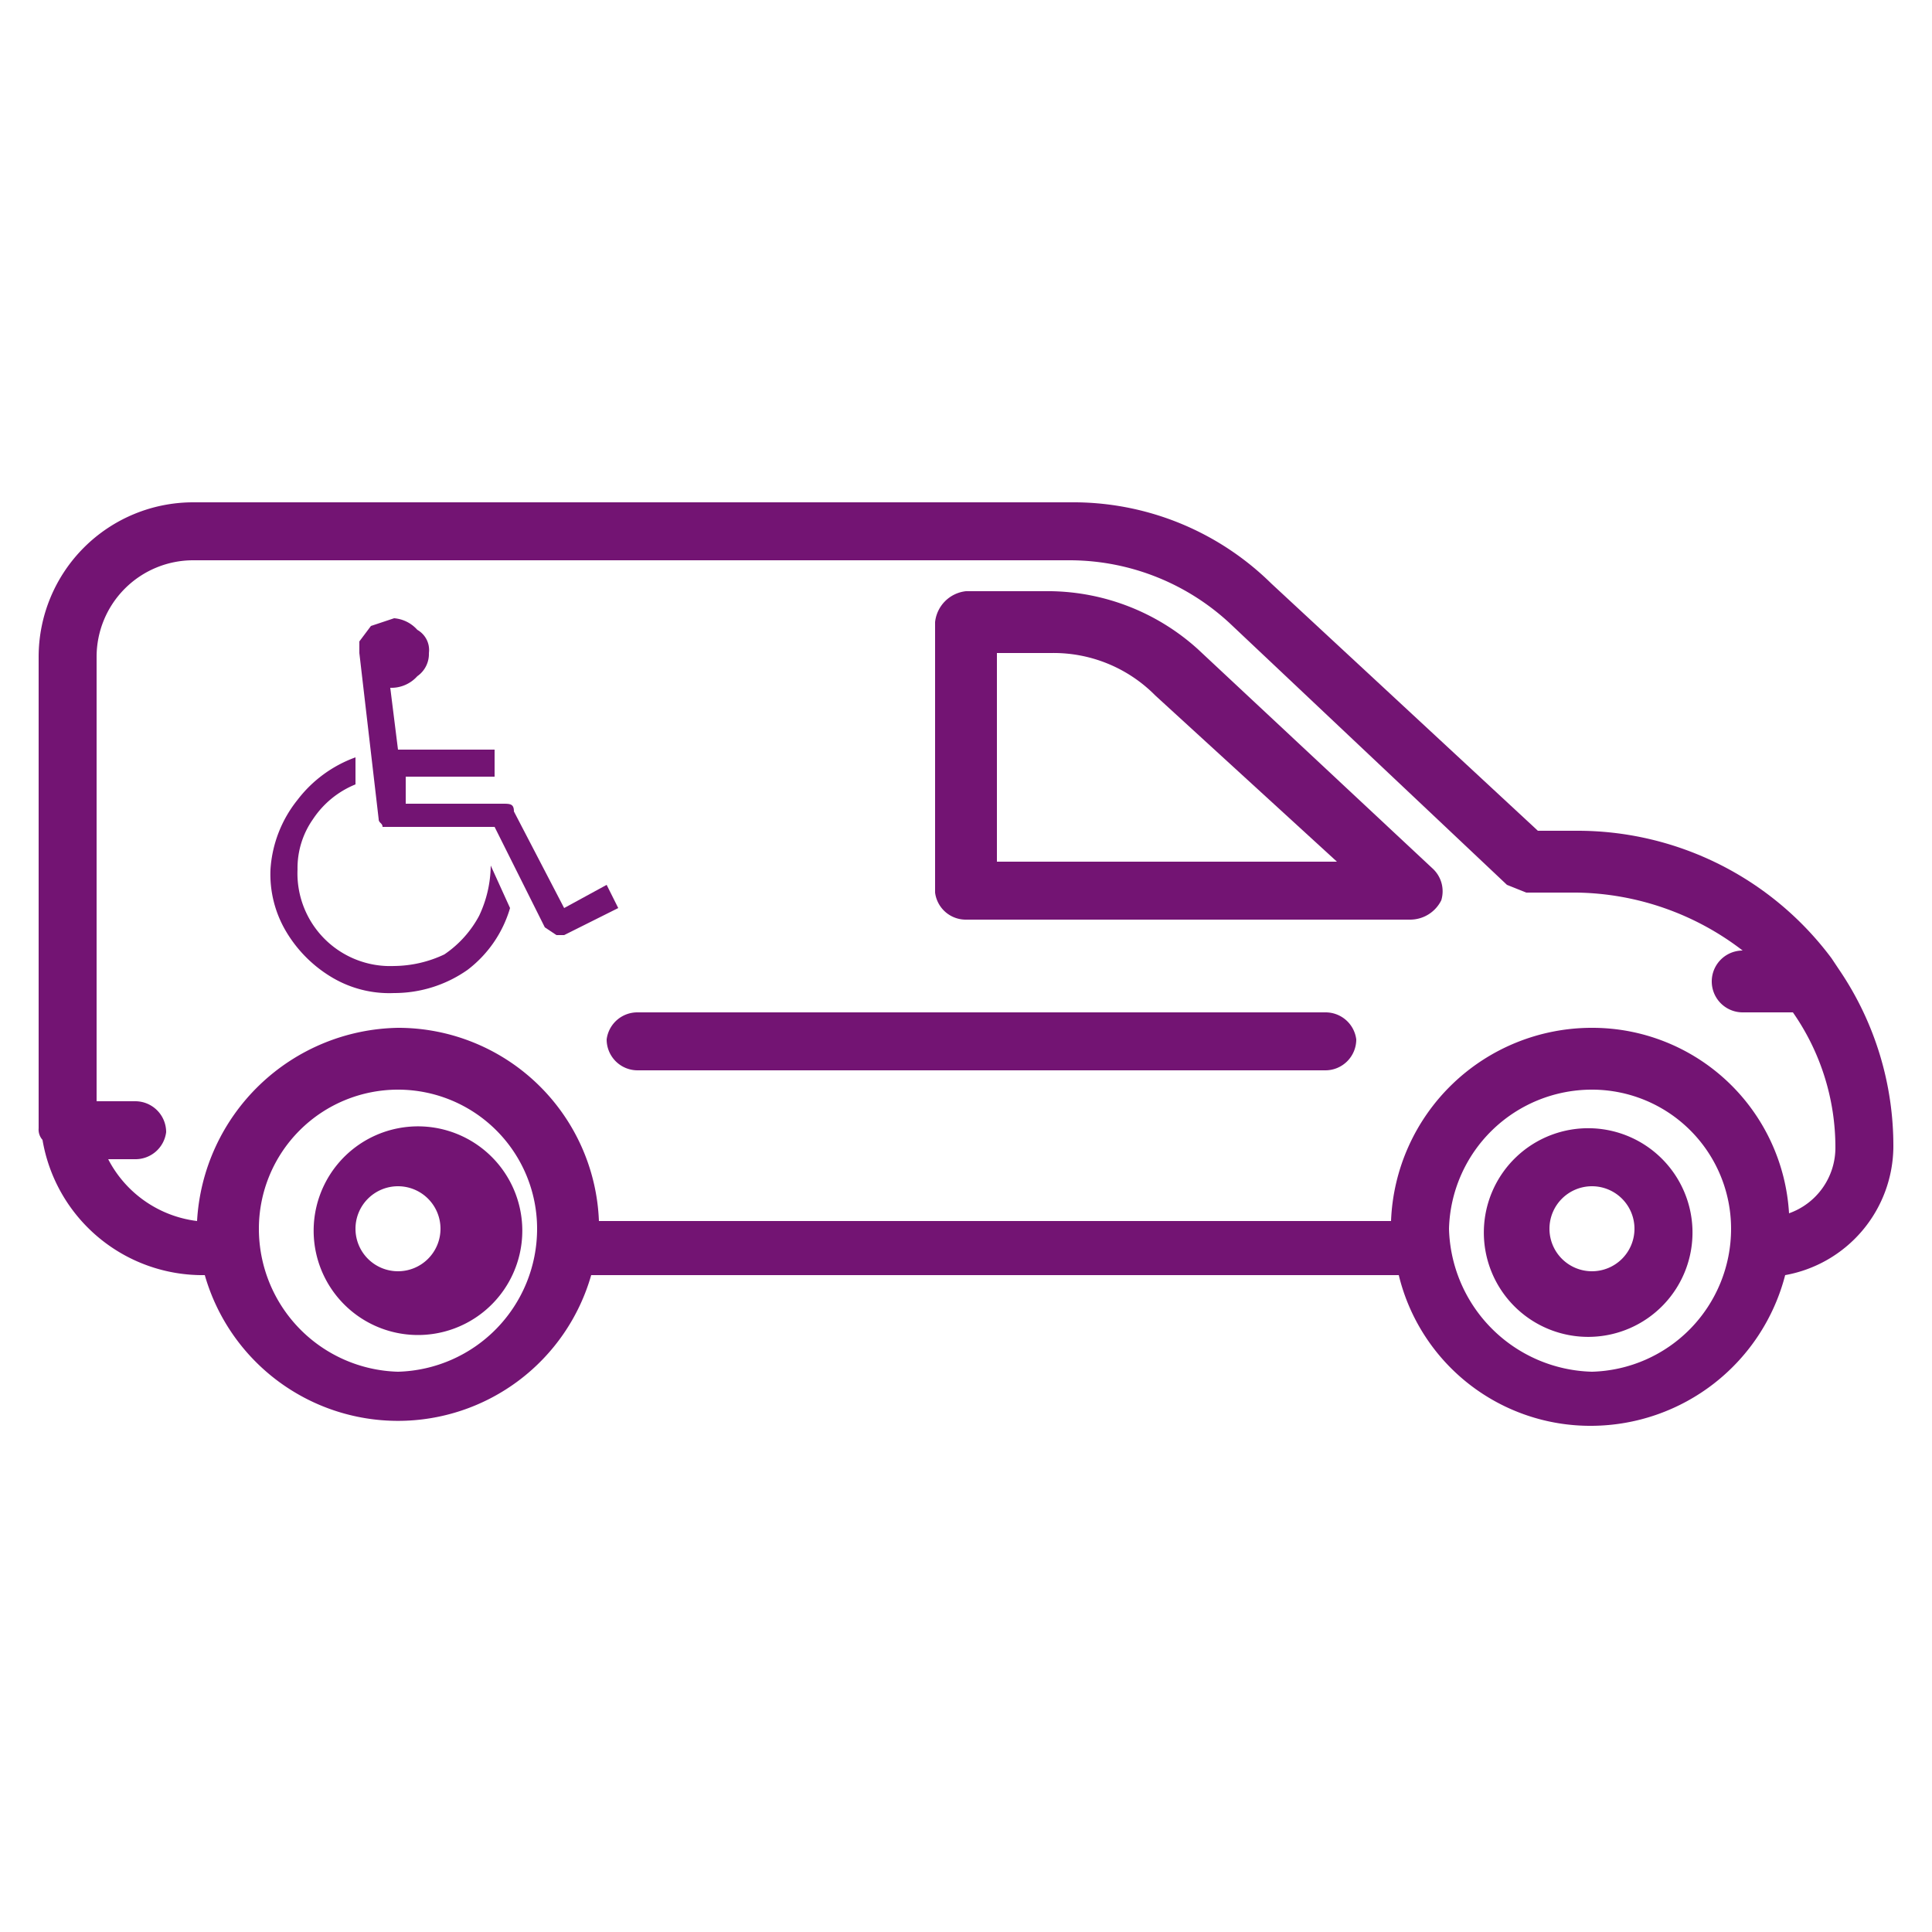
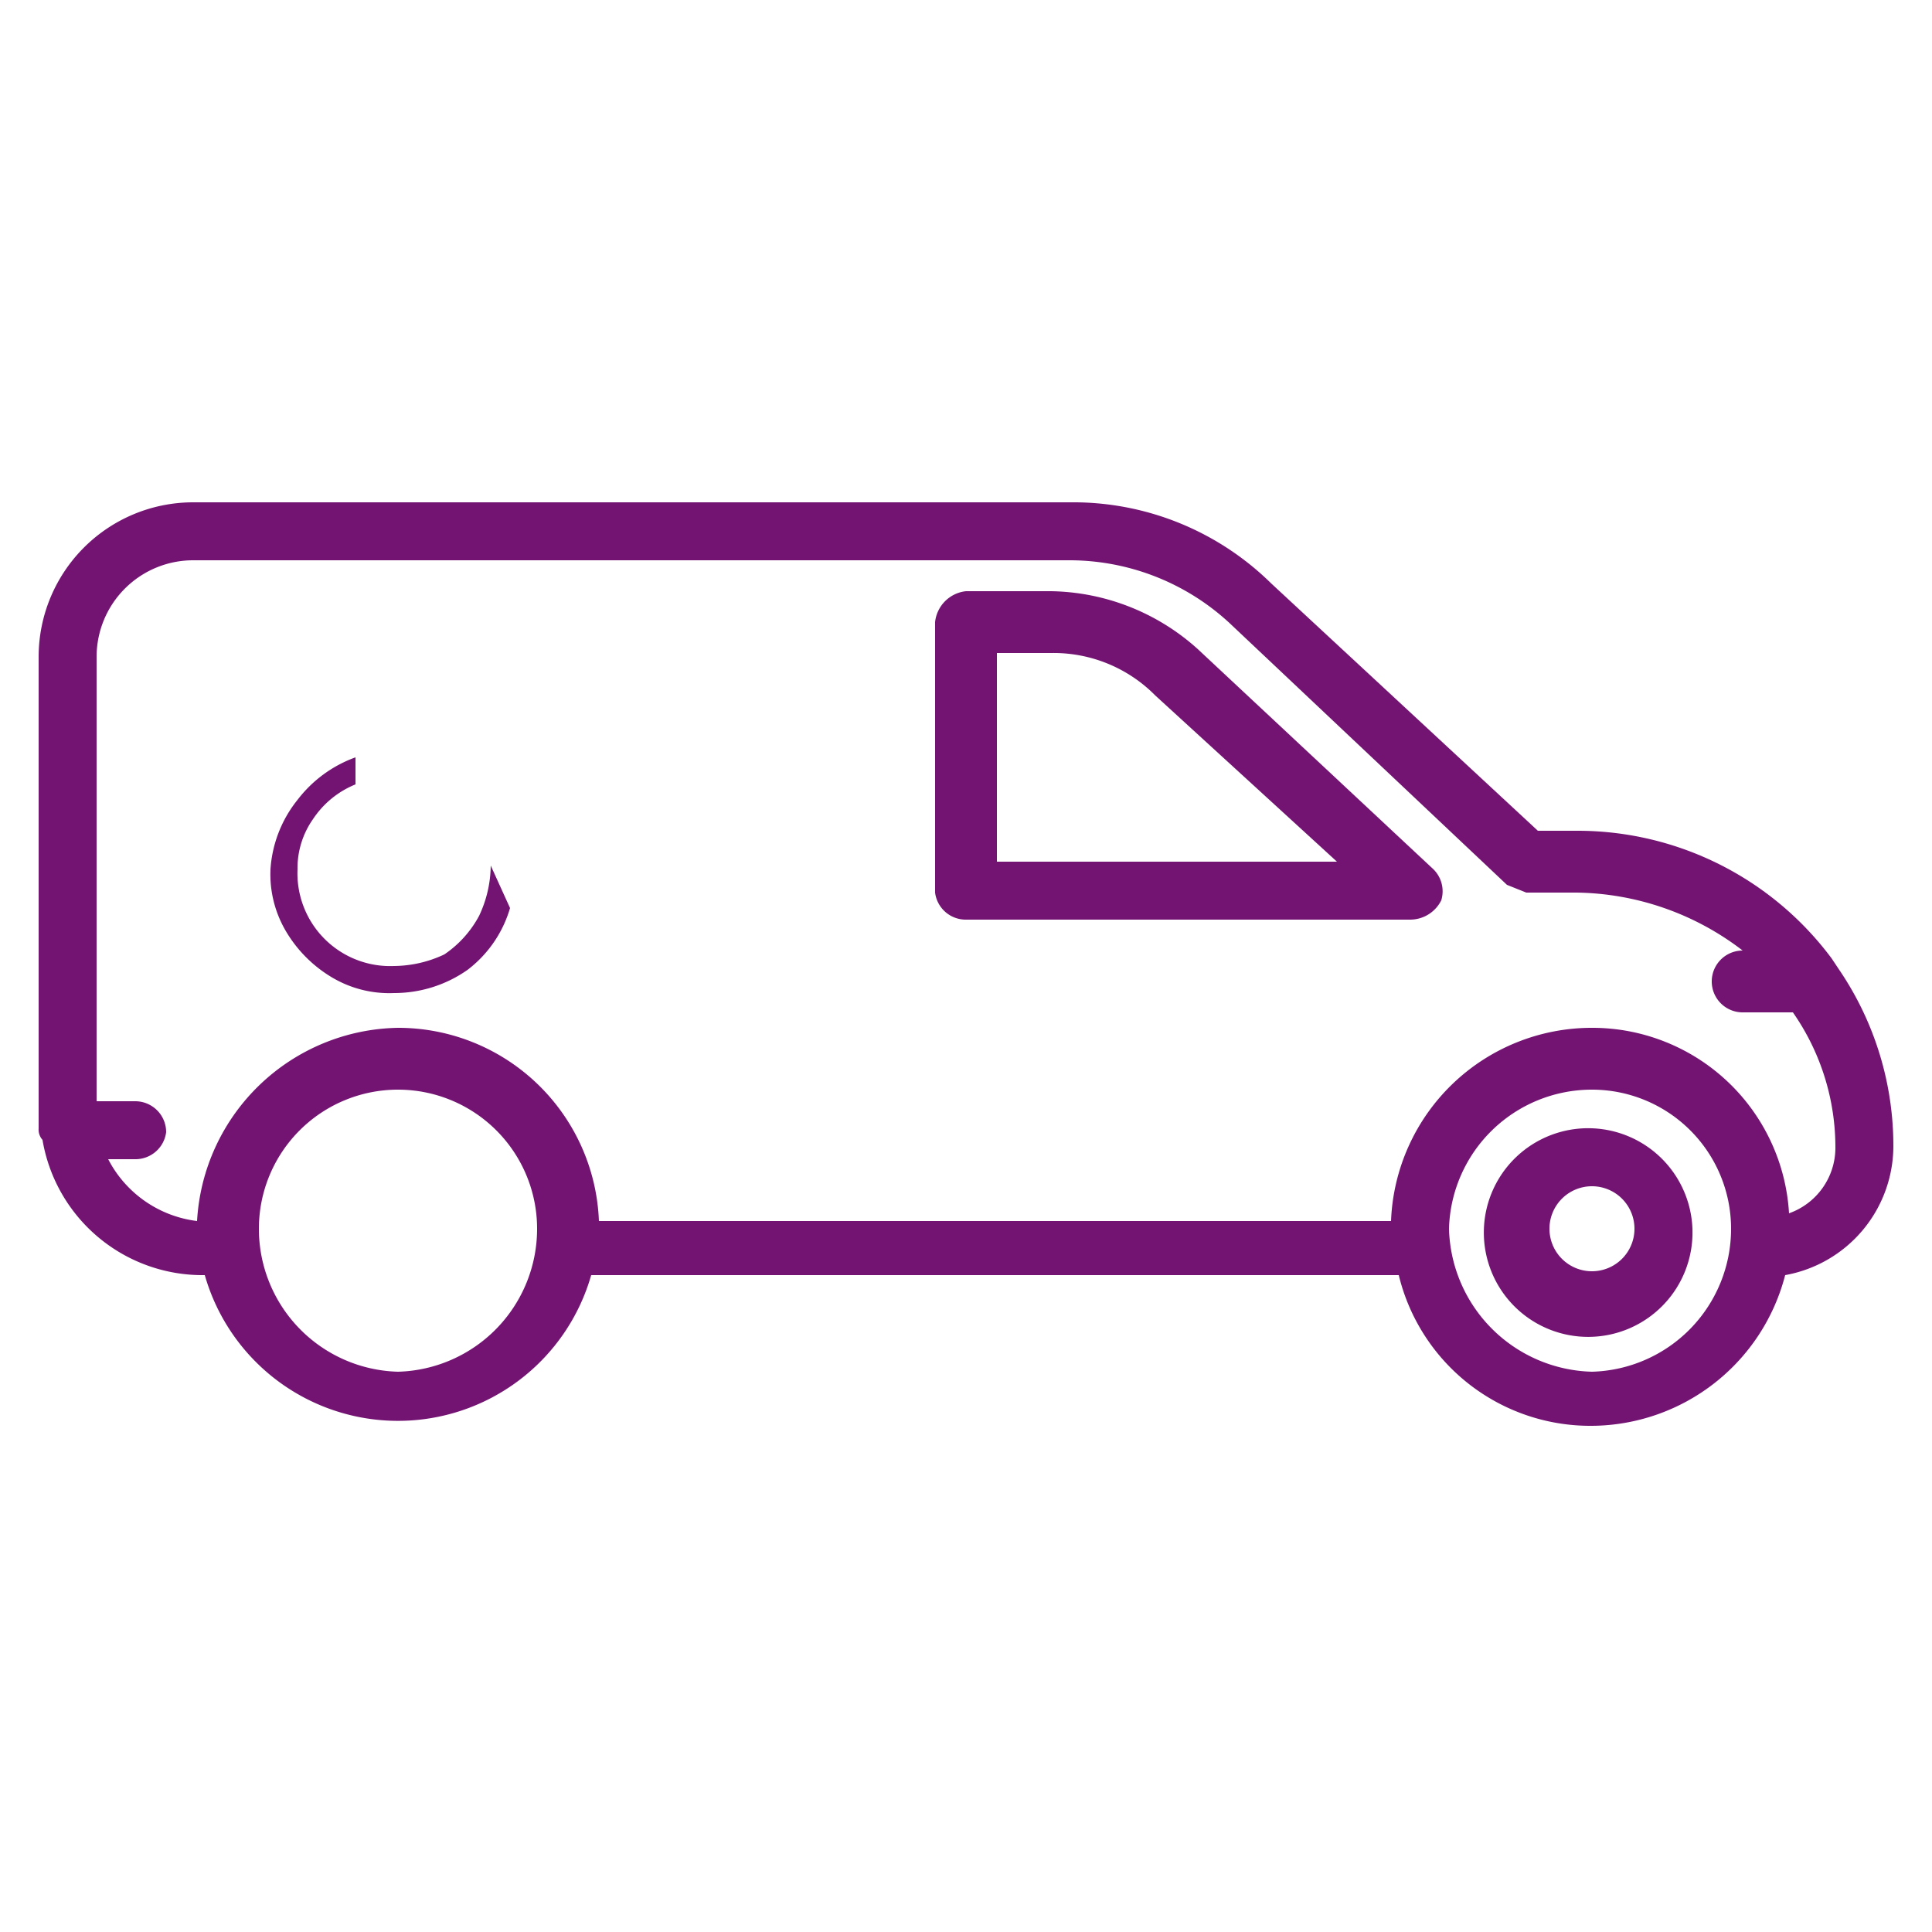
<svg xmlns="http://www.w3.org/2000/svg" id="Layer_1" data-name="Layer 1" width="50px" height="50px" viewBox="0 0 50 50">
  <defs>
    <style>
      .cls-1 {
        fill: #731473;
      }
    </style>
  </defs>
  <title>icon-rolstoelbus</title>
  <g>
    <g>
      <path class="cls-1" d="M49,29.7a8.1,8.1,0,0,0-1.4-4.6l-.2-.3a8.2,8.2,0,0,0-6.6-3.3h-1l-6.9-6.4A7.3,7.3,0,0,0,27.7,13H5a4,4,0,0,0-4,4V29.2H1a.4.4,0,0,0,.1.3,4.2,4.2,0,0,0,4.2,3.5h0a5.2,5.2,0,0,0,10,0H36.2a5.1,5.1,0,0,0,5,3.9,5.2,5.2,0,0,0,5-3.9A3.4,3.4,0,0,0,49,29.7ZM10.3,35.5a3.7,3.7,0,0,1-3.6-3.7,3.6,3.6,0,1,1,7.2,0A3.7,3.7,0,0,1,10.3,35.5Zm30.9,0a3.8,3.8,0,0,1-3.7-3.7,3.7,3.7,0,0,1,3.7-3.6,3.6,3.6,0,0,1,3.6,3.6A3.7,3.7,0,0,1,41.2,35.5Zm5.1-4.1a5.1,5.1,0,0,0-5.1-4.8,5.2,5.2,0,0,0-5.2,5H15.5a5.2,5.2,0,0,0-5.2-5,5.3,5.3,0,0,0-5.2,5A3,3,0,0,1,2.8,30h.7a.8.8,0,0,0,.8-.7.8.8,0,0,0-.8-.8h-1V17A2.5,2.5,0,0,1,5,14.5H27.7a6.1,6.1,0,0,1,4.2,1.7L39,22.9l.5.2h1.3a7.2,7.2,0,0,1,4.3,1.5.8.8,0,0,0,0,1.6h1.3a6.1,6.1,0,0,1,1.1,3.5A1.8,1.8,0,0,1,46.3,31.4Z" />
-       <path class="cls-1" d="M34.3,26.2H16.5a.8.8,0,0,0-.8.7.8.8,0,0,0,.8.8H34.3a.8.8,0,0,0,.8-.8A.8.8,0,0,0,34.3,26.2Z" />
      <path class="cls-1" d="M31,16.8a5.8,5.8,0,0,0-3.8-1.5H25a.9.9,0,0,0-.8.8v7a.8.8,0,0,0,.8.7H36.5a.9.9,0,0,0,.8-.5.8.8,0,0,0-.2-.8Zm-5.2,5.5V16.9h1.4A3.7,3.7,0,0,1,29.9,18l4.7,4.3Z" />
-       <path class="cls-1" d="M10.3,29.2a2.7,2.7,0,0,0,0,5.3,2.7,2.7,0,1,0,0-5.3Zm0,3.7a1.1,1.1,0,1,1,1.1-1.1A1.1,1.1,0,0,1,10.3,32.9Z" />
      <path class="cls-1" d="M41.2,29.2a2.7,2.7,0,1,0,2.6,2.6A2.7,2.7,0,0,0,41.2,29.2Zm0,3.7a1.1,1.1,0,1,1,1.1-1.1A1.1,1.1,0,0,1,41.2,32.9Z" />
    </g>
    <g>
      <path class="cls-1" d="M12.4,23.7a2.8,2.8,0,0,1-.9,1,3.1,3.1,0,0,1-1.3.3,2.4,2.4,0,0,1-2.5-2.5,2.2,2.2,0,0,1,.4-1.3,2.4,2.4,0,0,1,1.1-.9v-.7a3.3,3.3,0,0,0-1.5,1.1A3.2,3.2,0,0,0,7,22.5a2.9,2.9,0,0,0,.4,1.6,3.4,3.4,0,0,0,1.2,1.2,2.9,2.9,0,0,0,1.6.4,3.3,3.3,0,0,0,1.9-.6,3.1,3.1,0,0,0,1.1-1.6l-.5-1.1A3.1,3.1,0,0,1,12.4,23.7Z" />
-       <path class="cls-1" d="M15.7,22.9l-1.1.6L13.3,21c0-.2-.1-.2-.3-.2H10.5v-.7h2.3v-.7H10.3l-.2-1.6a.9.9,0,0,0,.7-.3.7.7,0,0,0,.3-.6.6.6,0,0,0-.3-.6.9.9,0,0,0-.6-.3l-.6.2-.3.4v.3l.5,4.3c0,.1.1.1.1.2h2.9l1.3,2.6.3.2h.2l1.4-.7Z" />
    </g>
  </g>
</svg>